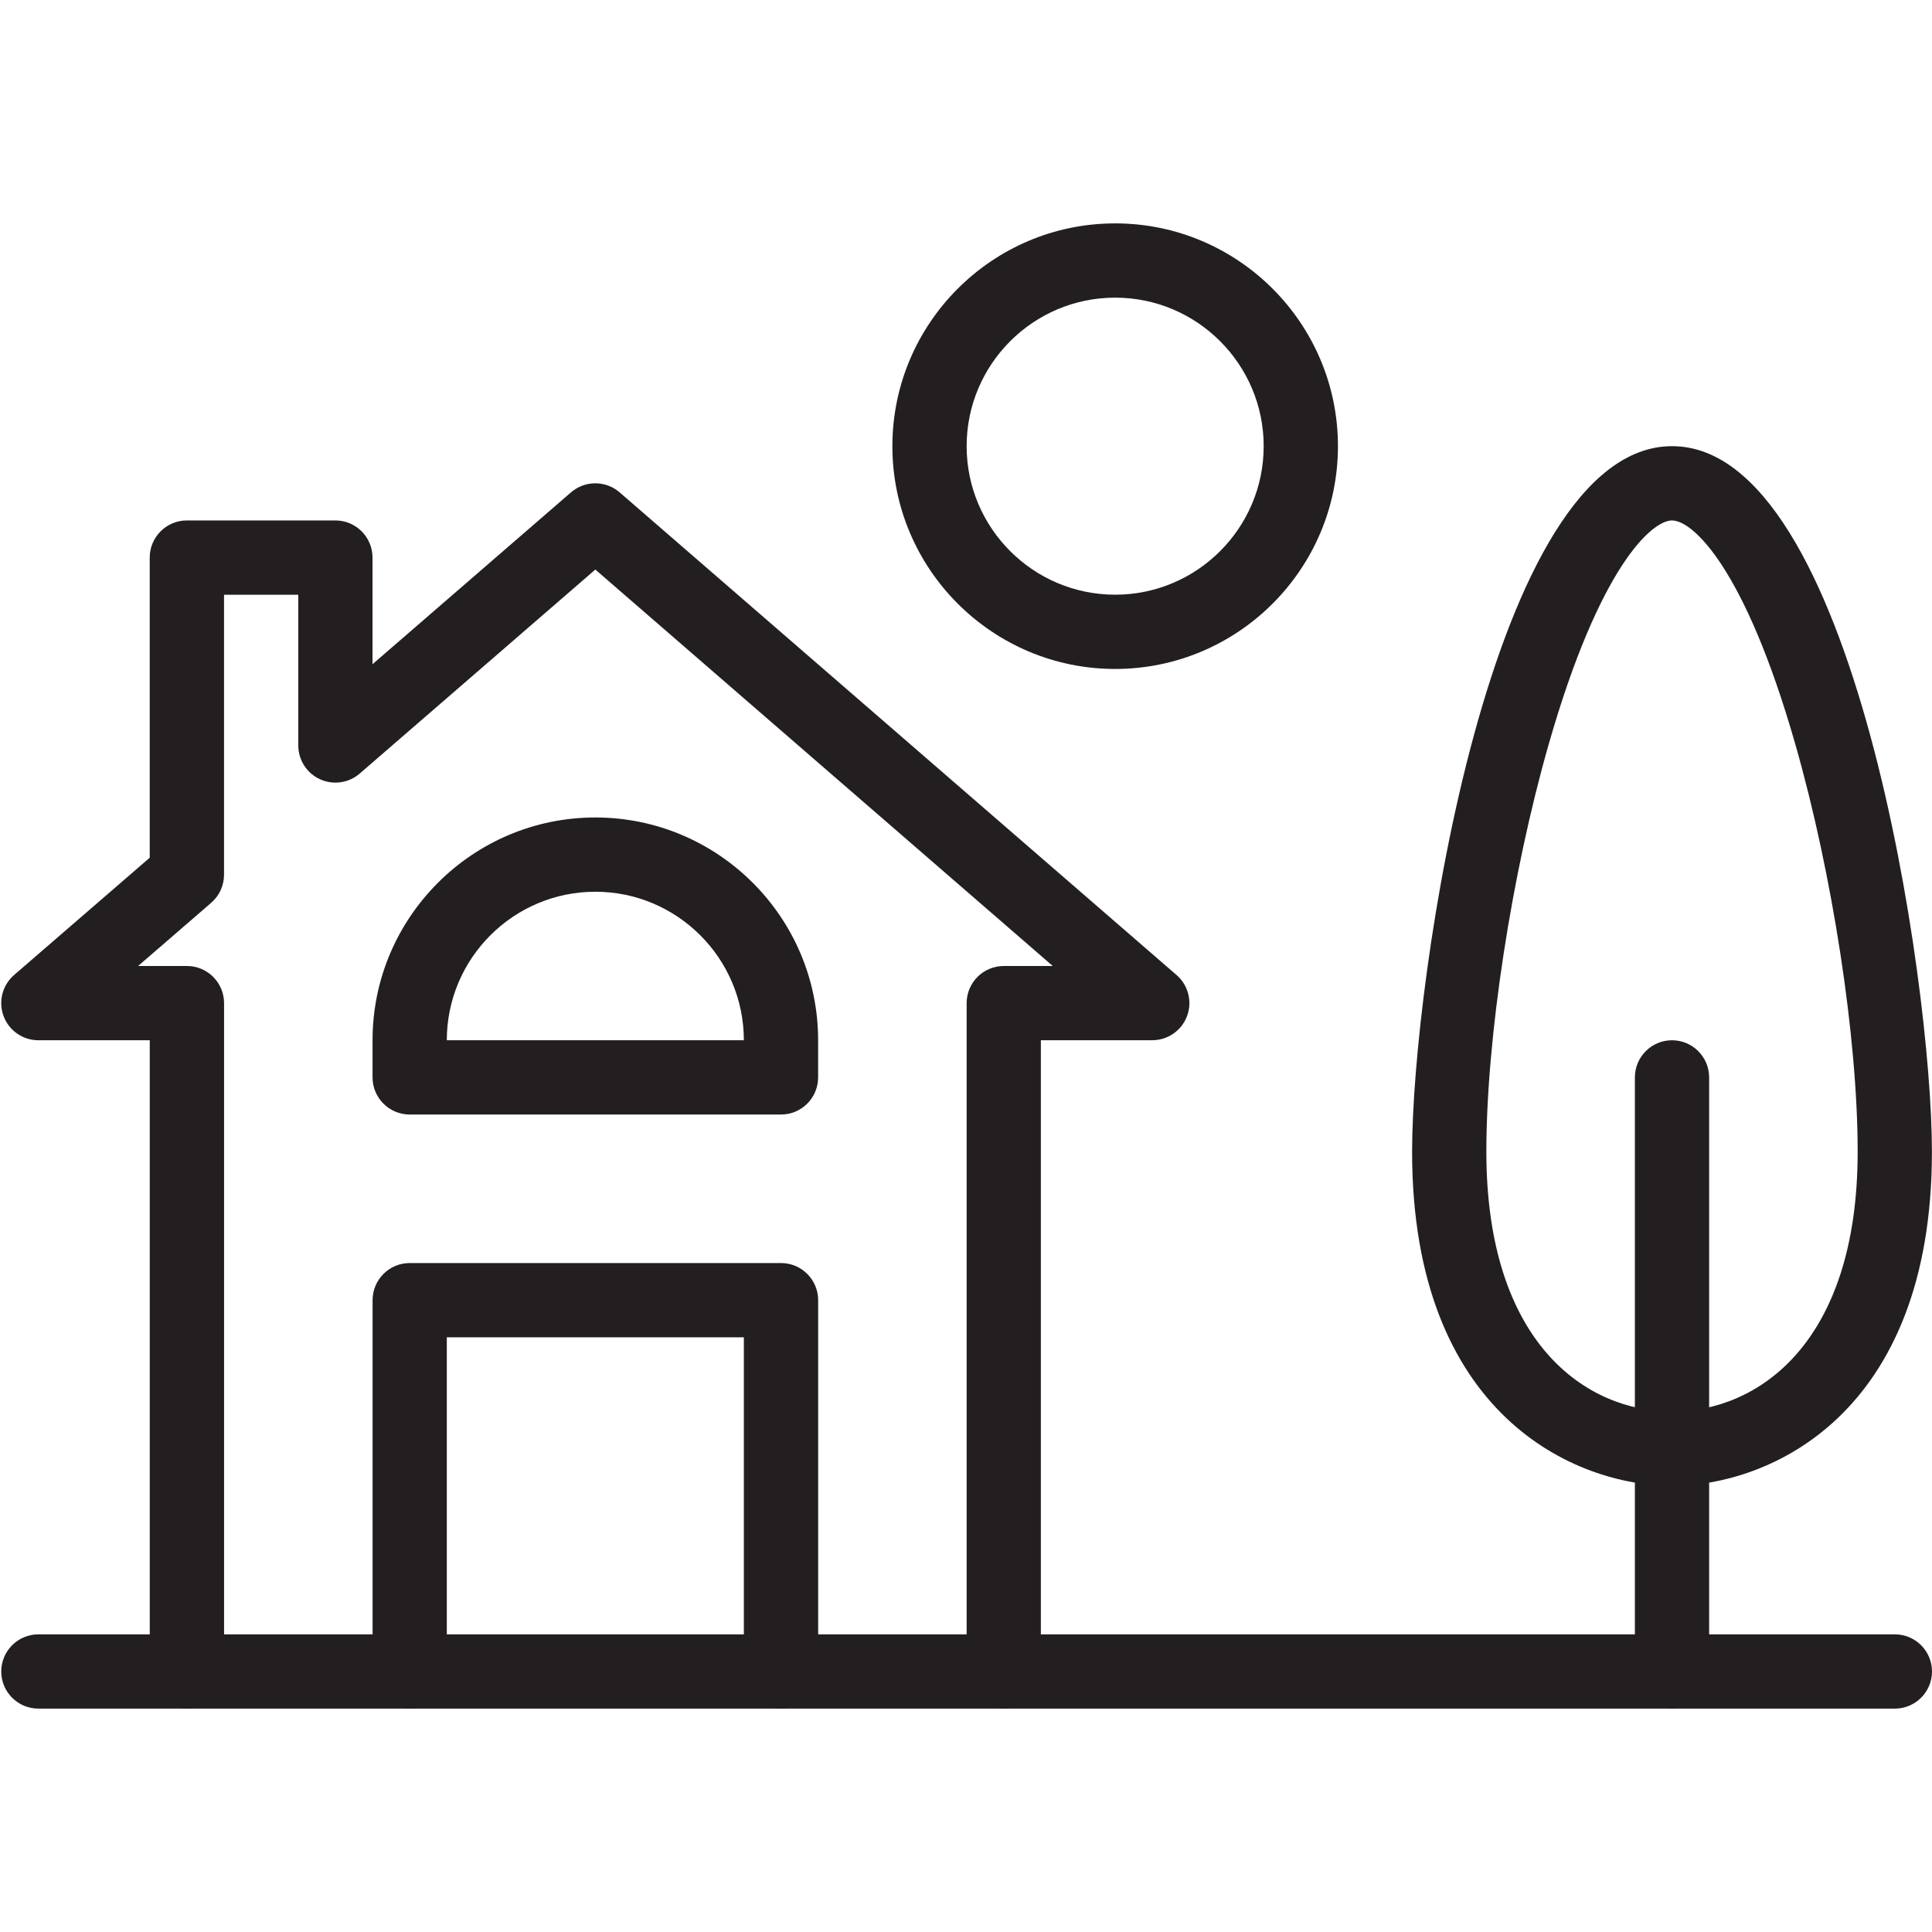
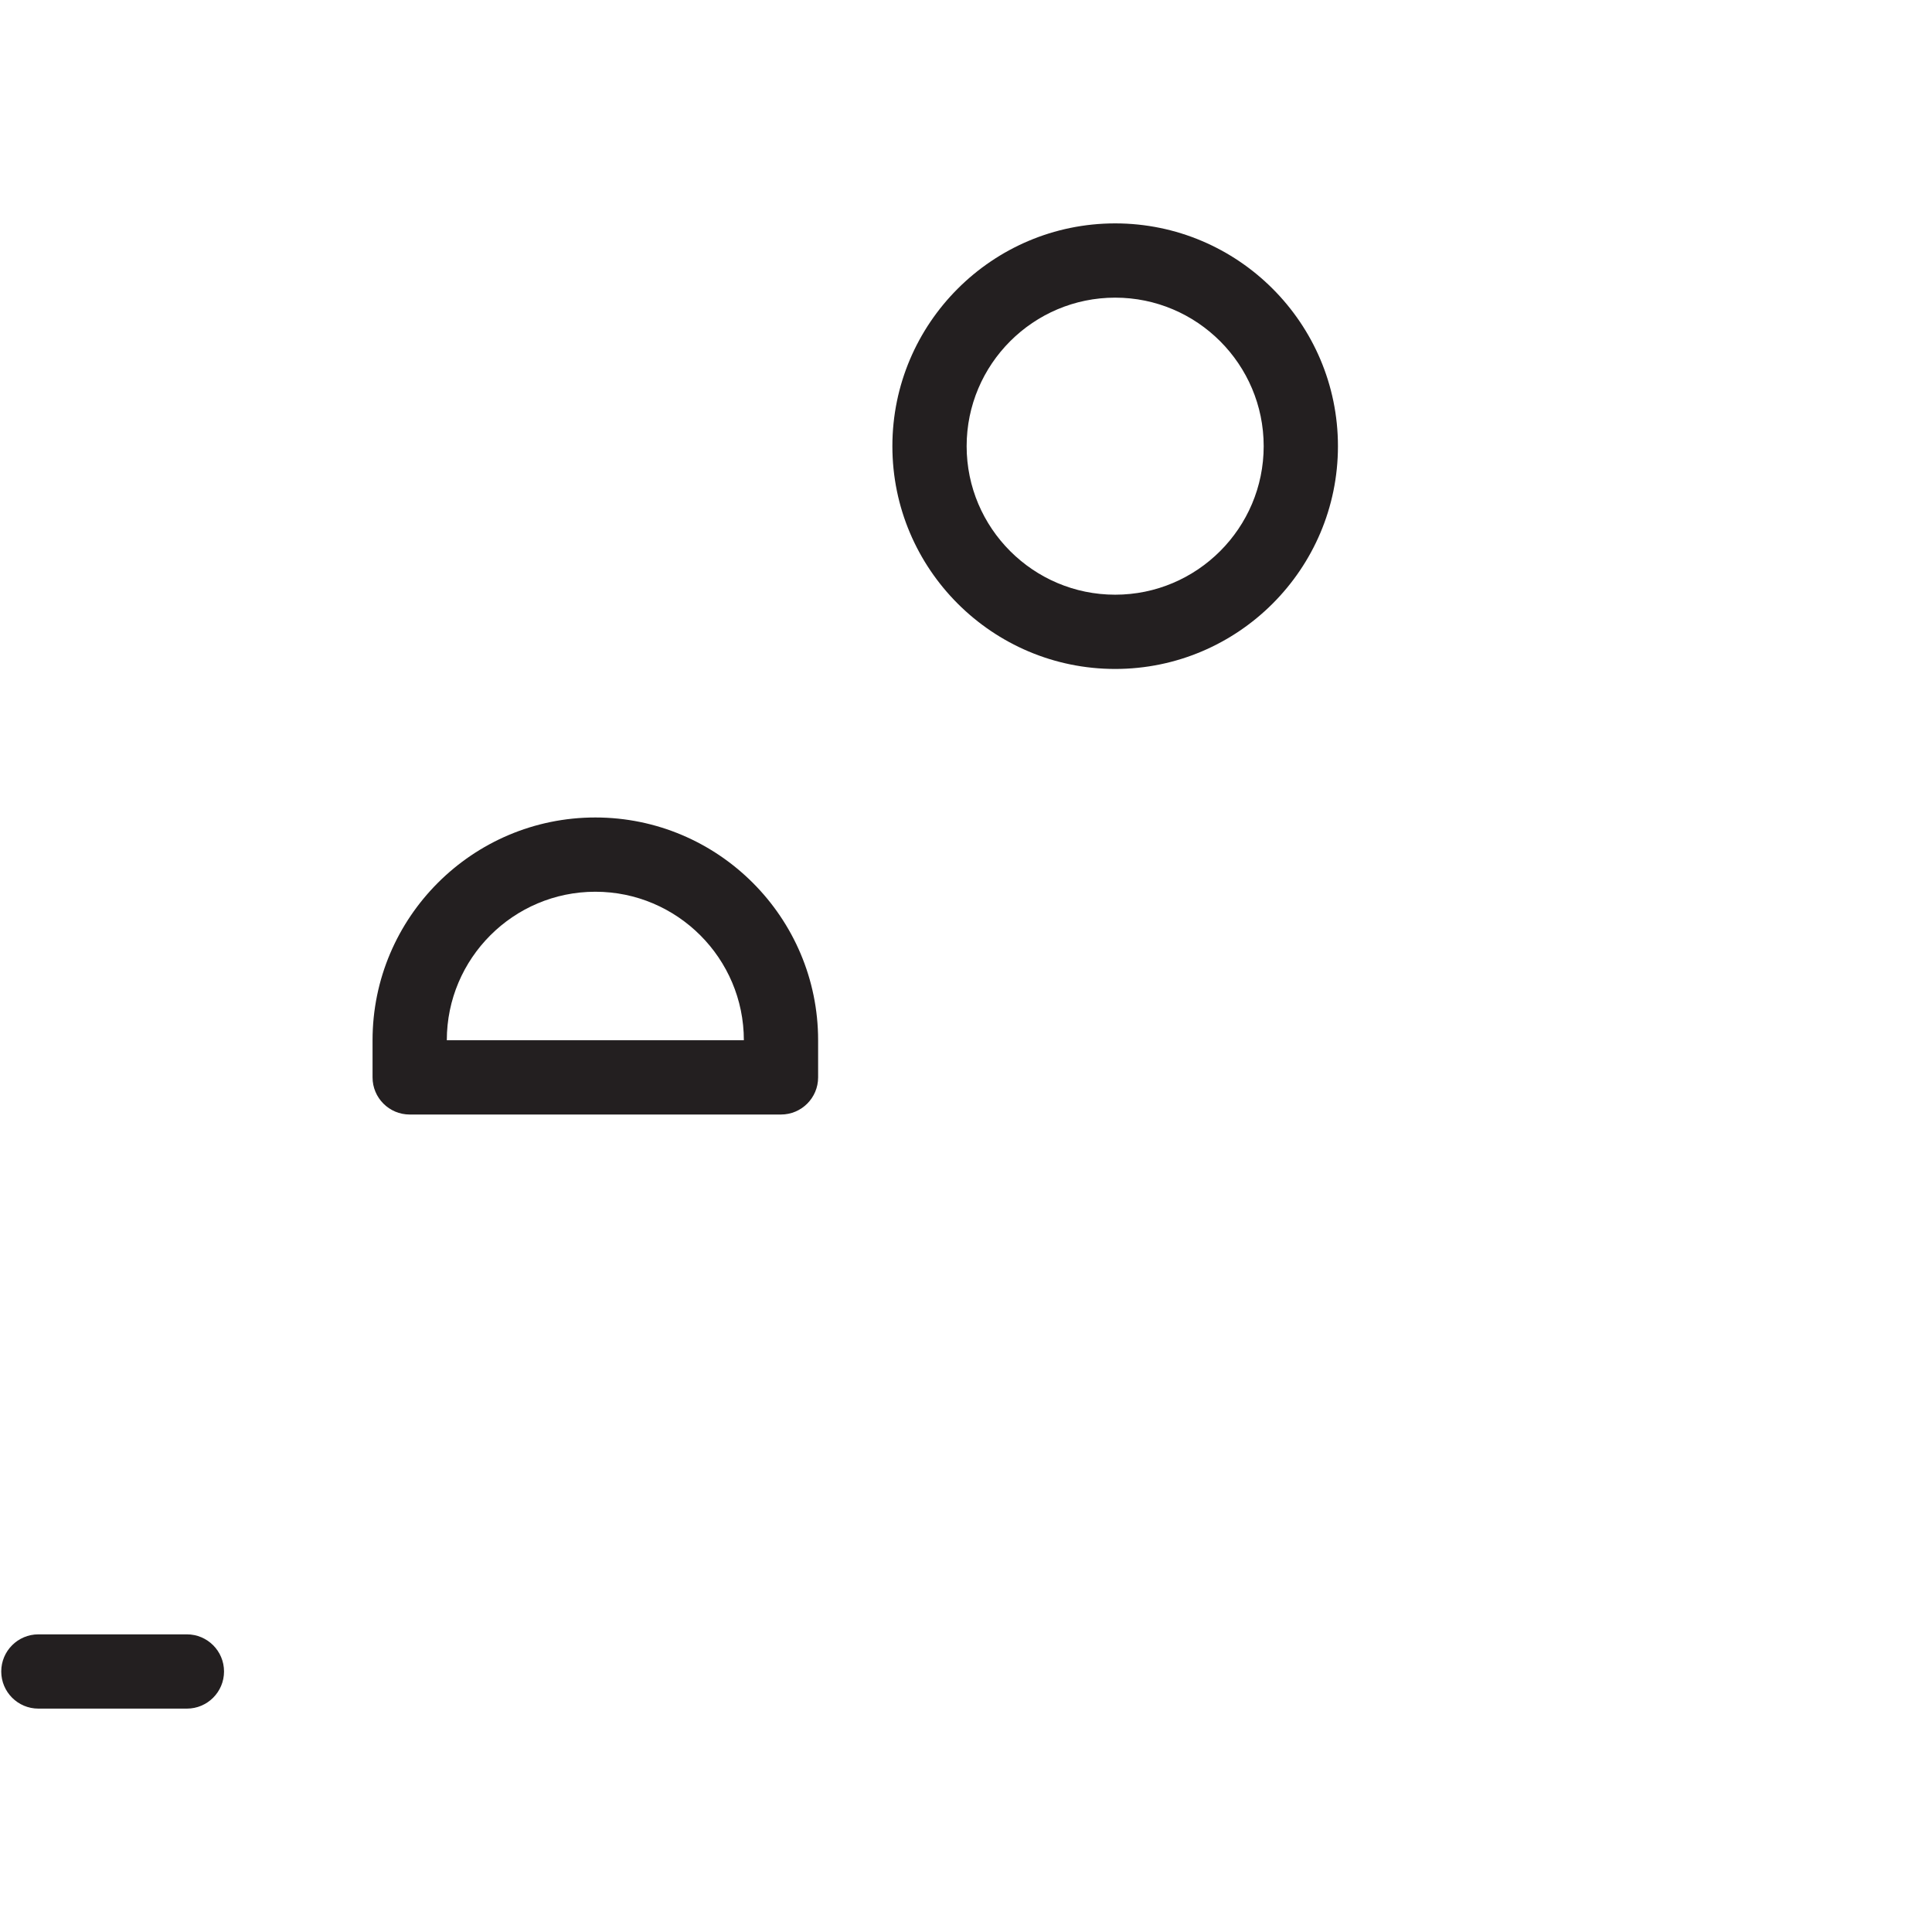
<svg xmlns="http://www.w3.org/2000/svg" id="Layer_1" data-name="Layer 1" viewBox="0 0 512 512">
  <defs>
    <style>
      .cls-1 {
        fill: #231f20;
      }
    </style>
  </defs>
  <path class="cls-1" d="M206.97,295.36h-98.4c-5.43,0-9.84-4.41-9.84-9.84v-9.84c0-32.55,26.49-59.04,59.04-59.04s59.04,26.48,59.04,59.04v9.84c0,5.43-4.41,9.84-9.84,9.84ZM118.41,275.68h78.72c0-21.7-17.66-39.36-39.36-39.36s-39.36,17.66-39.36,39.36Z" />
-   <path class="cls-1" d="M266.01,452.8h-59.04c-5.43,0-9.84-4.41-9.84-9.84v-88.56h-78.72v88.56c0,5.43-4.41,9.84-9.84,9.84h-59.04c-5.43,0-9.84-4.41-9.84-9.84v-167.28H10.17c-4.11,0-7.79-2.55-9.22-6.41-1.44-3.85-.32-8.19,2.78-10.88l35.95-31.09v-79.54c0-5.43,4.41-9.84,9.84-9.84h39.36c5.43,0,9.84,4.41,9.84,9.84v28.26l52.6-45.54c3.69-3.2,9.19-3.2,12.89,0l147.6,127.92c3.1,2.69,4.21,7.03,2.77,10.87-1.44,3.85-5.11,6.4-9.22,6.4h-29.52v167.28c0,5.43-4.41,9.84-9.84,9.84ZM216.81,433.12h39.36v-167.28c0-5.43,4.41-9.84,9.84-9.84h12.98l-121.22-105.06-62.44,54.06c-2.91,2.52-7.02,3.11-10.53,1.51-3.5-1.6-5.75-5.1-5.75-8.95v-39.95h-19.68v74.2c0,2.86-1.24,5.57-3.4,7.44l-19.37,16.75h12.94c5.43,0,9.84,4.41,9.84,9.84v167.28h39.36v-88.56c0-5.43,4.41-9.84,9.84-9.84h98.4c5.43,0,9.84,4.41,9.84,9.84v88.56Z" />
  <path class="cls-1" d="M49.53,452.8H10.17c-5.43,0-9.84-4.41-9.84-9.84s4.41-9.84,9.84-9.84h39.36c5.43,0,9.84,4.41,9.84,9.84s-4.41,9.84-9.84,9.84Z" />
-   <path class="cls-1" d="M206.97,452.8h-98.4c-5.43,0-9.84-4.41-9.84-9.84s4.41-9.84,9.84-9.84h98.4c5.43,0,9.84,4.41,9.84,9.84s-4.41,9.84-9.84,9.84Z" />
-   <path class="cls-1" d="M502.16,452.8h-236.15c-5.43,0-9.84-4.41-9.84-9.84s4.41-9.84,9.84-9.84h236.15c5.43,0,9.84,4.41,9.84,9.84s-4.41,9.84-9.84,9.84Z" />
  <path class="cls-1" d="M295.53,177.28c-32.55,0-59.04-26.48-59.04-59.04s26.49-59.04,59.04-59.04,59.04,26.48,59.04,59.04-26.49,59.04-59.04,59.04ZM295.53,78.88c-21.7,0-39.36,17.66-39.36,39.36s17.66,39.36,39.36,39.36,39.36-17.66,39.36-39.36-17.66-39.36-39.36-39.36Z" />
-   <path class="cls-1" d="M443.1,452.8c-5.43,0-9.84-4.41-9.84-9.84v-157.44c0-5.43,4.41-9.84,9.84-9.84s9.84,4.41,9.84,9.84v157.44c0,5.43-4.41,9.84-9.84,9.84Z" />
-   <path class="cls-1" d="M443.12,393.76c-25.59,0-68.9-18.65-68.9-88.56,0-45.07,20.73-186.96,68.9-186.96s68.86,141.89,68.86,186.96c0,69.91-43.28,88.56-68.86,88.56ZM443.12,137.92c-5.44,0-19.27,12.39-32.69,59.29-9.89,34.55-16.53,77.95-16.53,107.99,0,50.84,26.51,68.88,49.22,68.88s49.18-18.04,49.18-68.88c0-30.03-6.64-73.43-16.53-107.99-13.41-46.89-27.23-59.28-32.65-59.28Z" />
</svg>